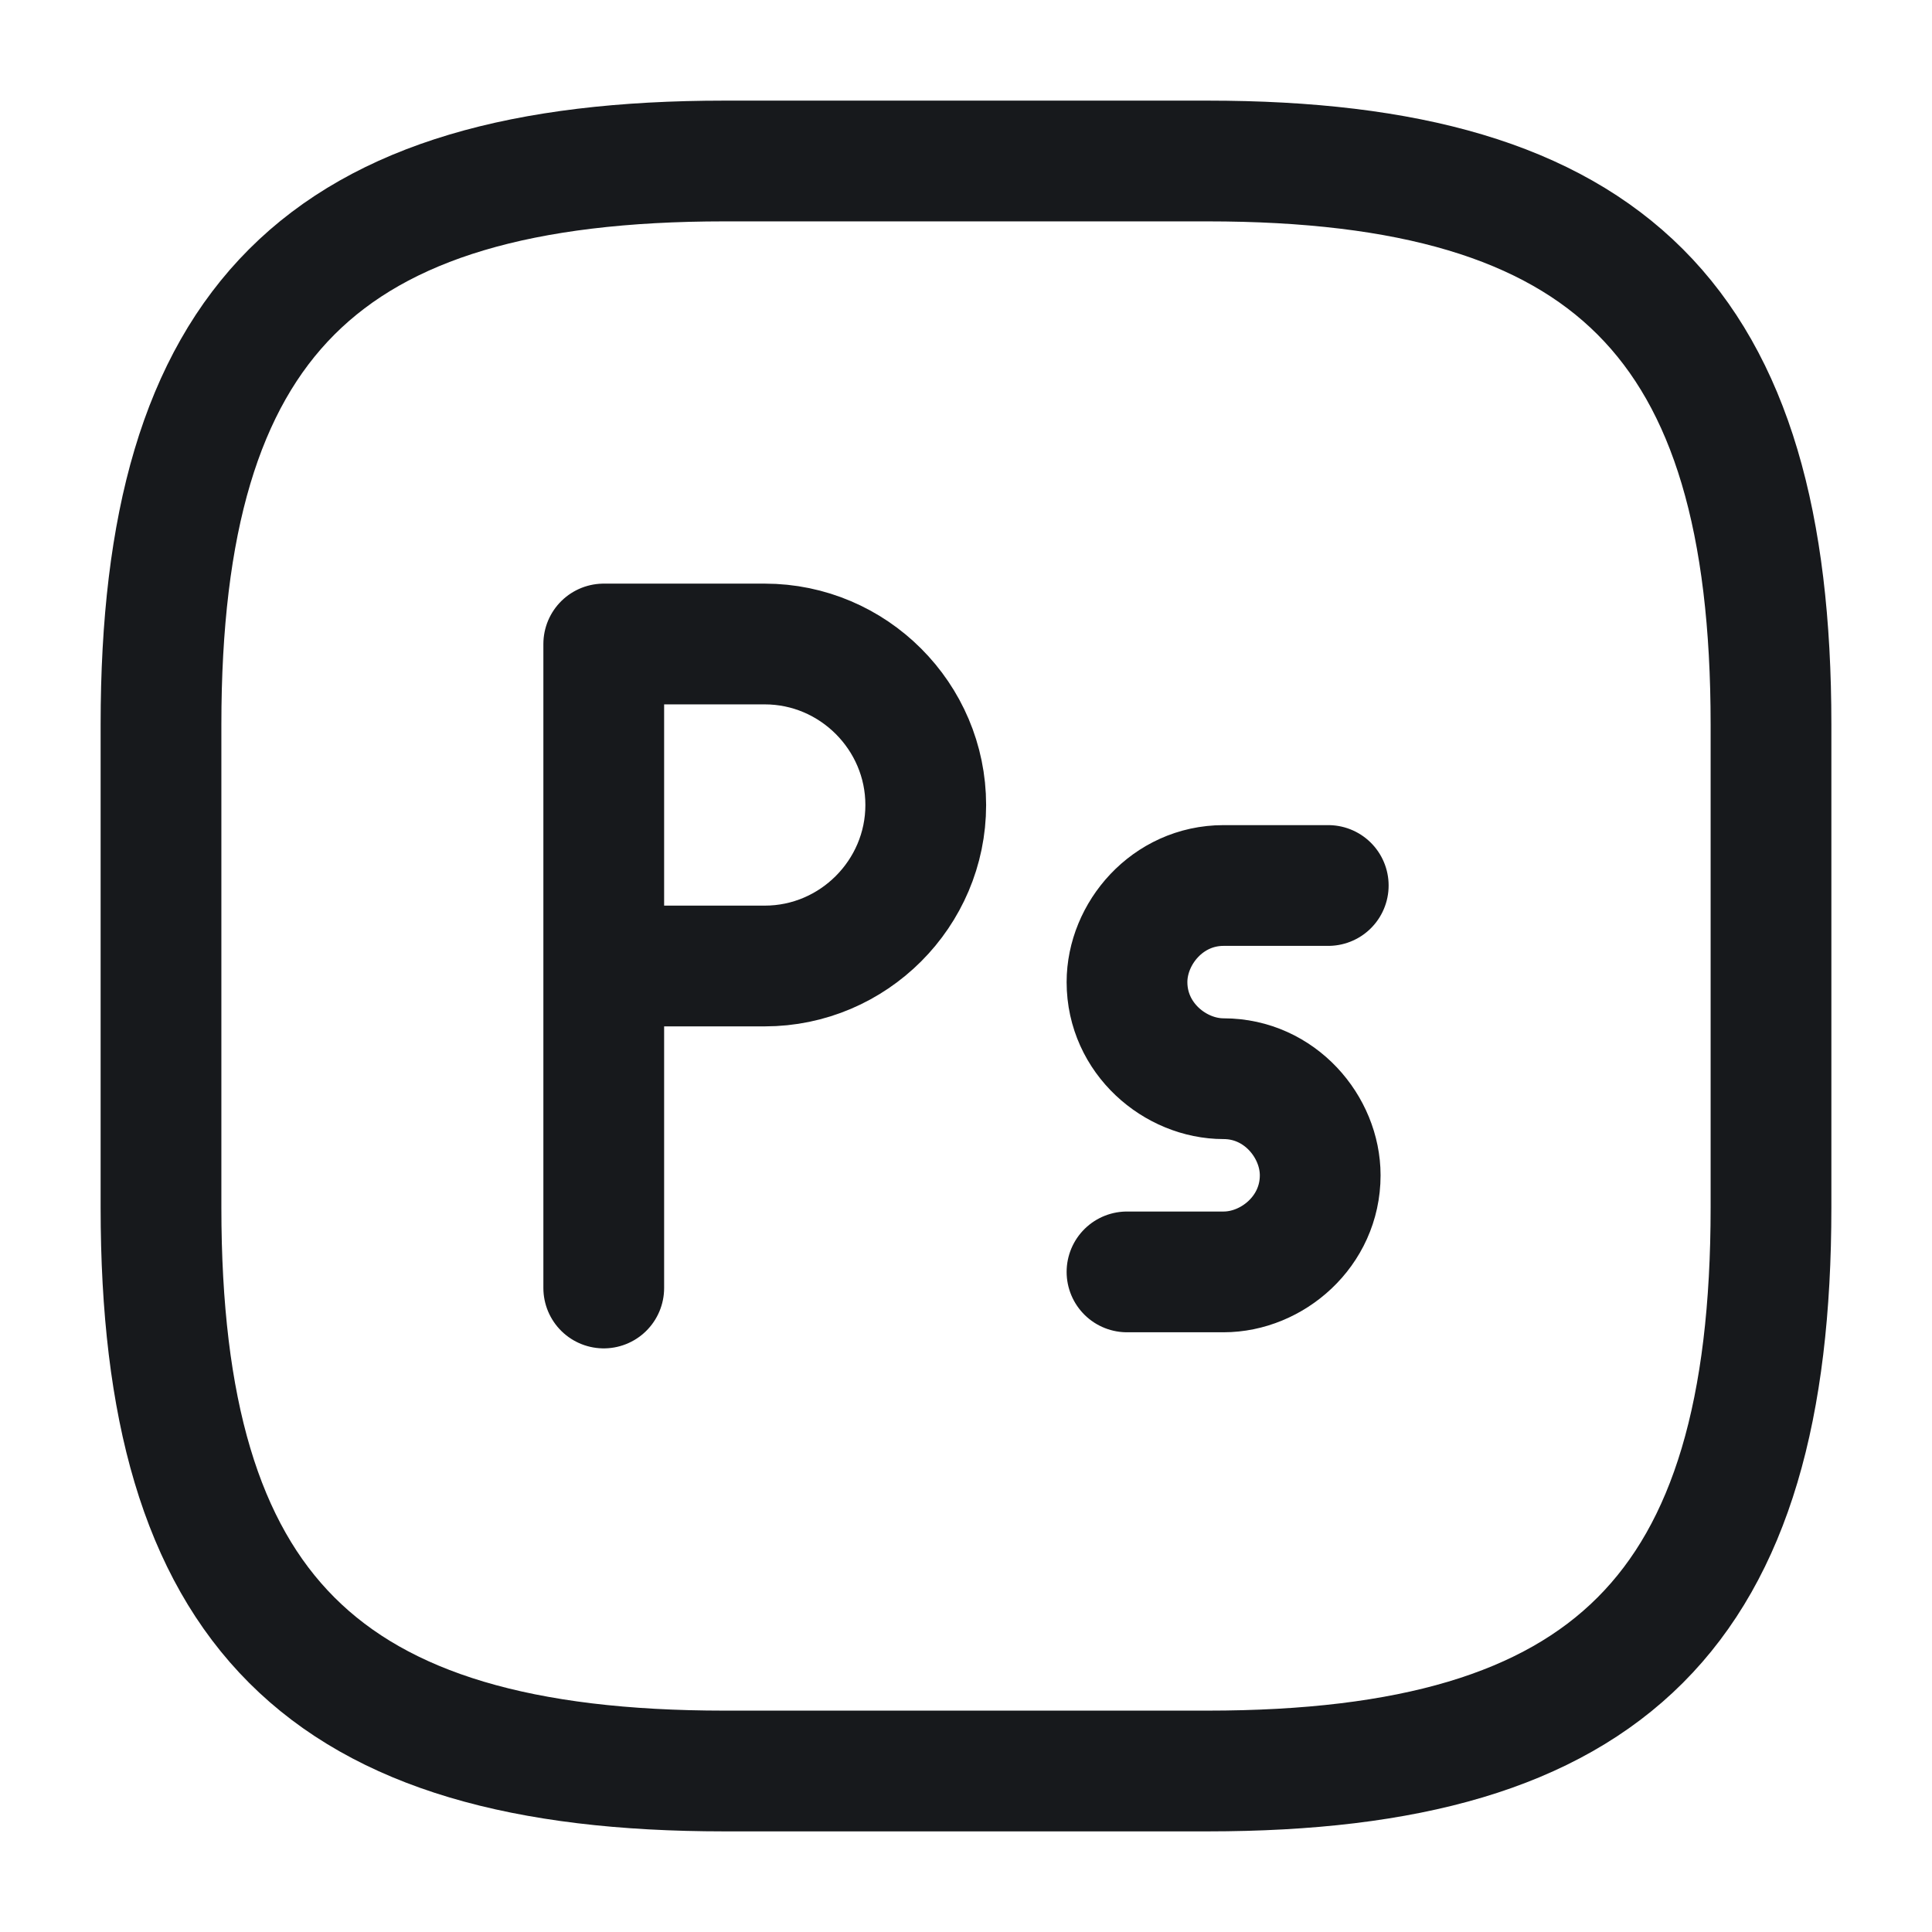
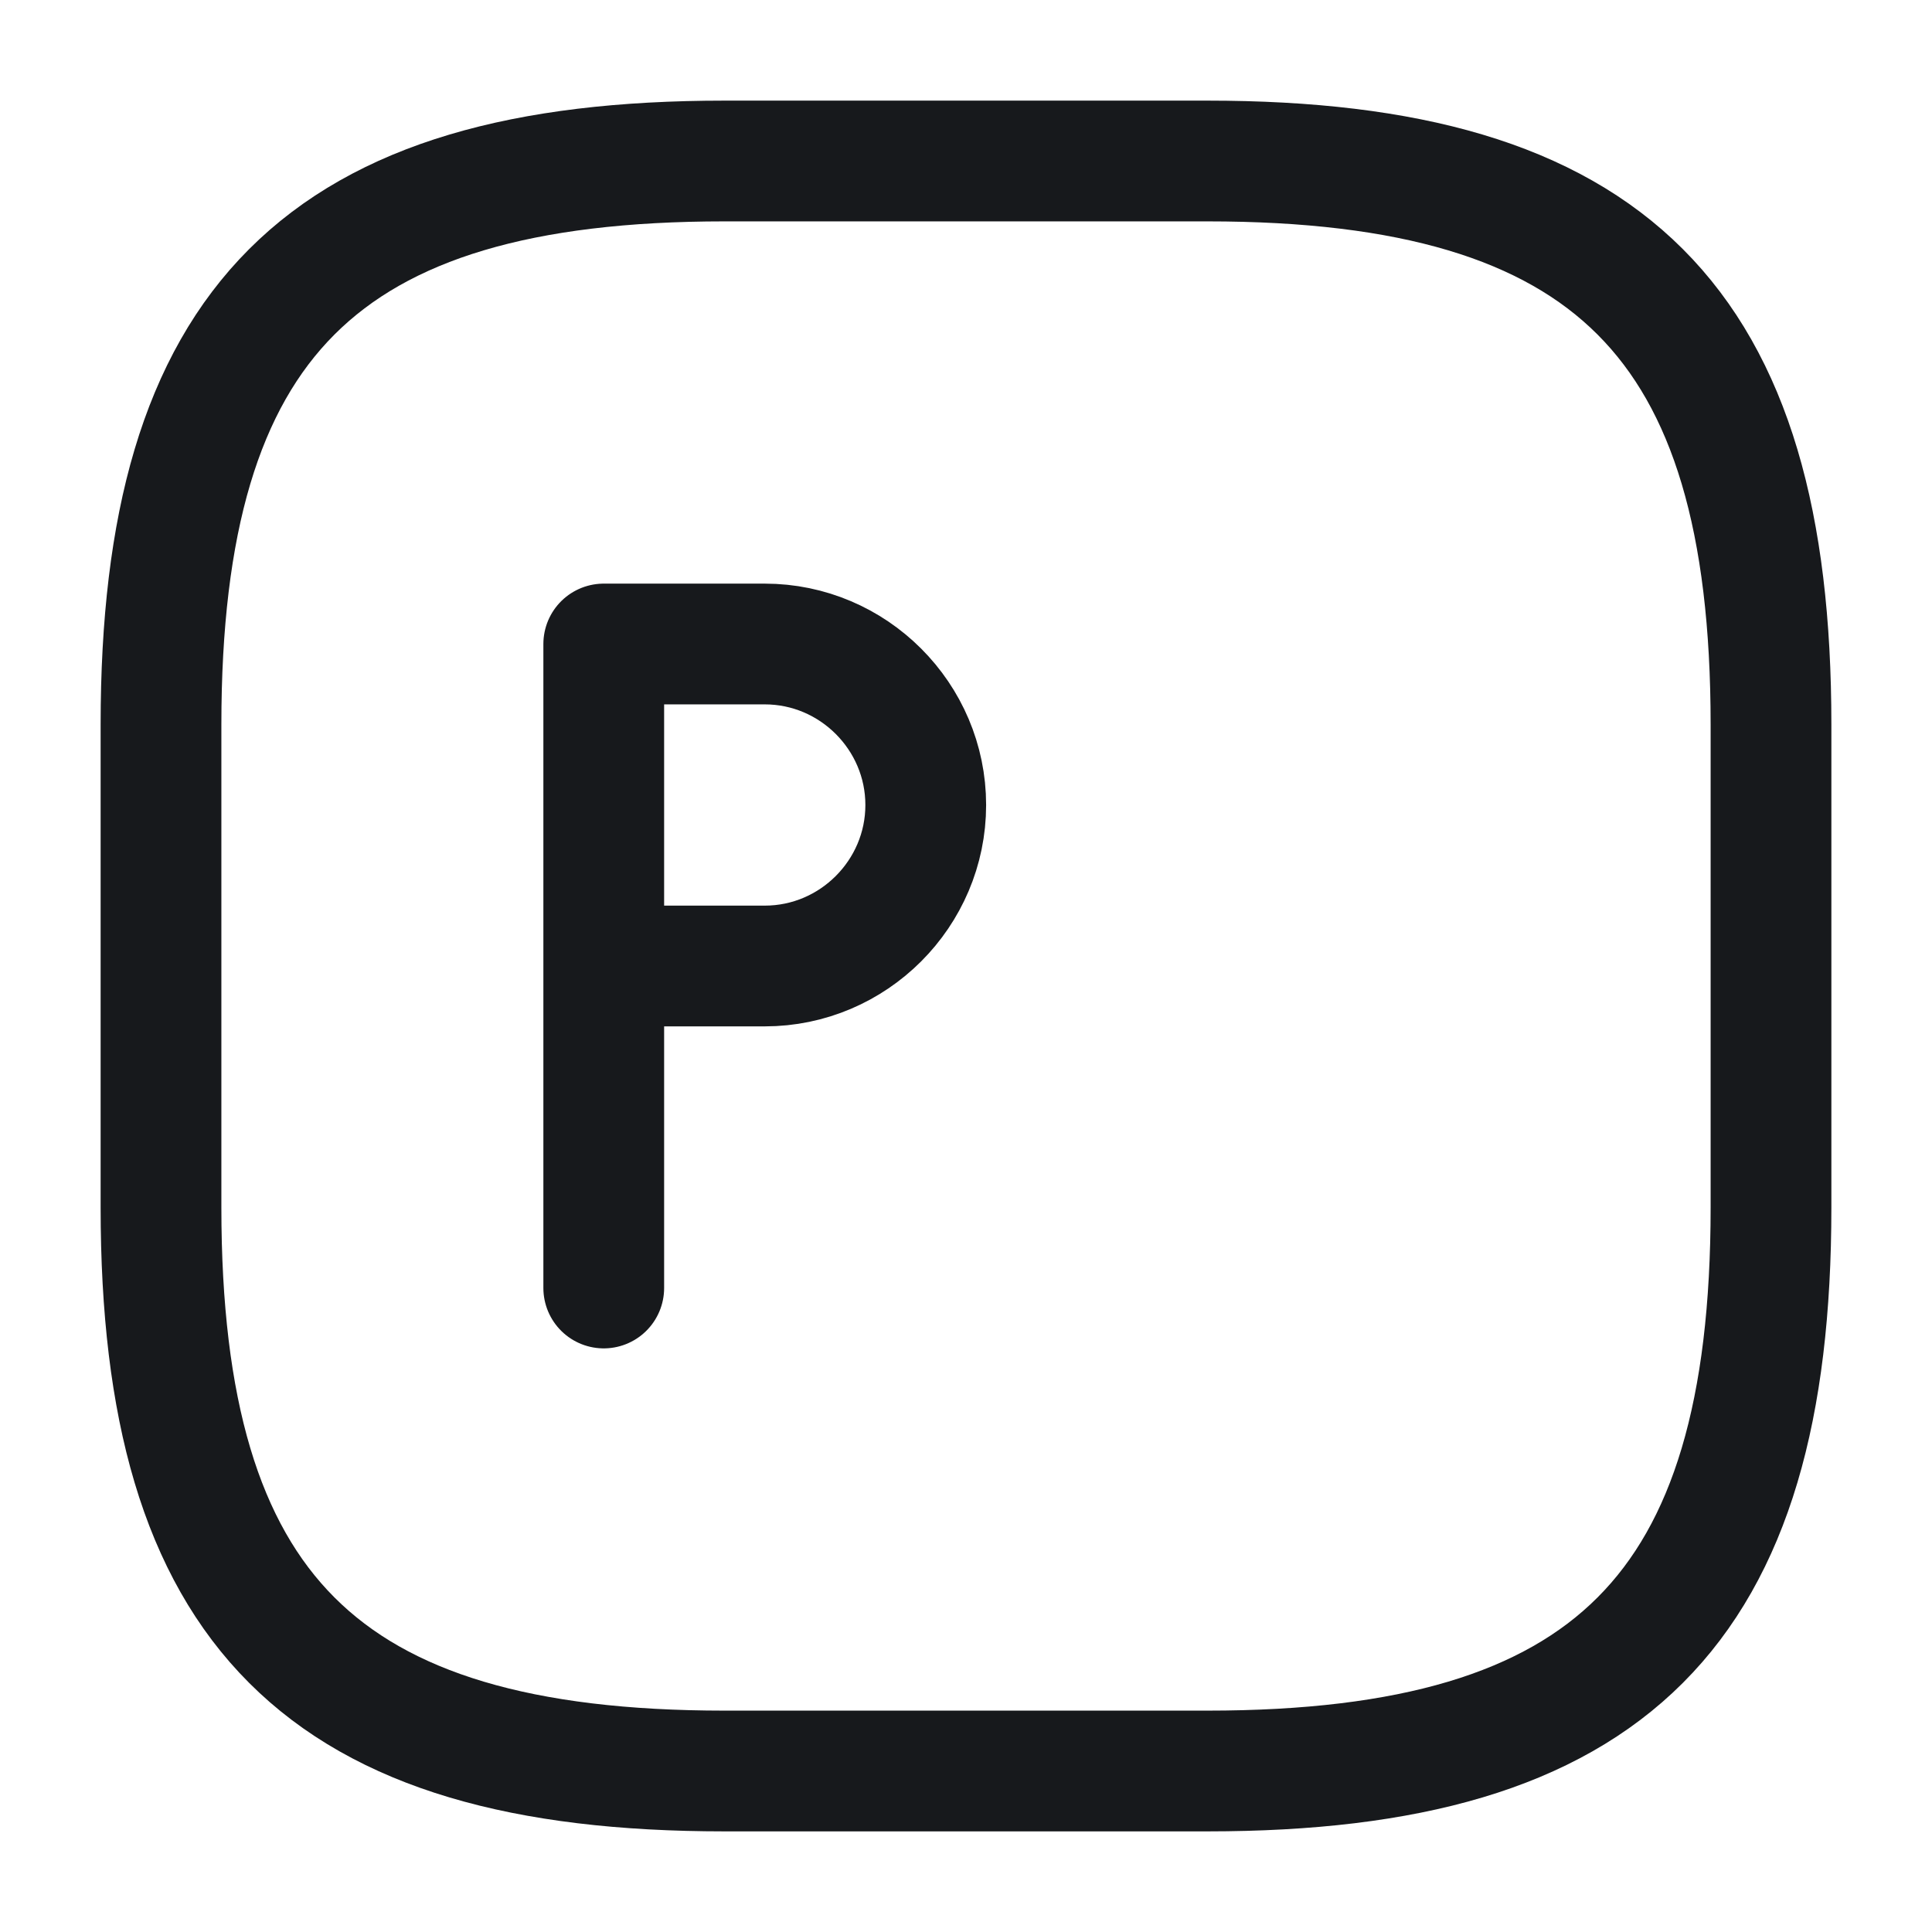
<svg xmlns="http://www.w3.org/2000/svg" fill="none" height="32" viewBox="0 0 24 24" width="32">
  <g stroke="#17191c" stroke-linecap="round" stroke-linejoin="round" stroke-width="1.5">
    <path d="m15 22h-6c-5 0-7-2-7-7v-6c0-5 2-7 7-7h6c5 0 7 2 7 7v6c0 5-2 7-7 7z" />
    <g stroke-miterlimit="10">
      <path d="m7.5 16v-8h2c1.1 0 2 .9 2 2s-.9 2-2 2h-2" />
-       <path d="m16.5 11h-1.3c-.7 0-1.2.6-1.2 1.2 0 .7.6 1.2 1.2 1.2.7 0 1.2.6 1.2 1.2 0 .7-.6 1.2-1.2 1.2h-1.2" />
    </g>
  </g>
</svg>